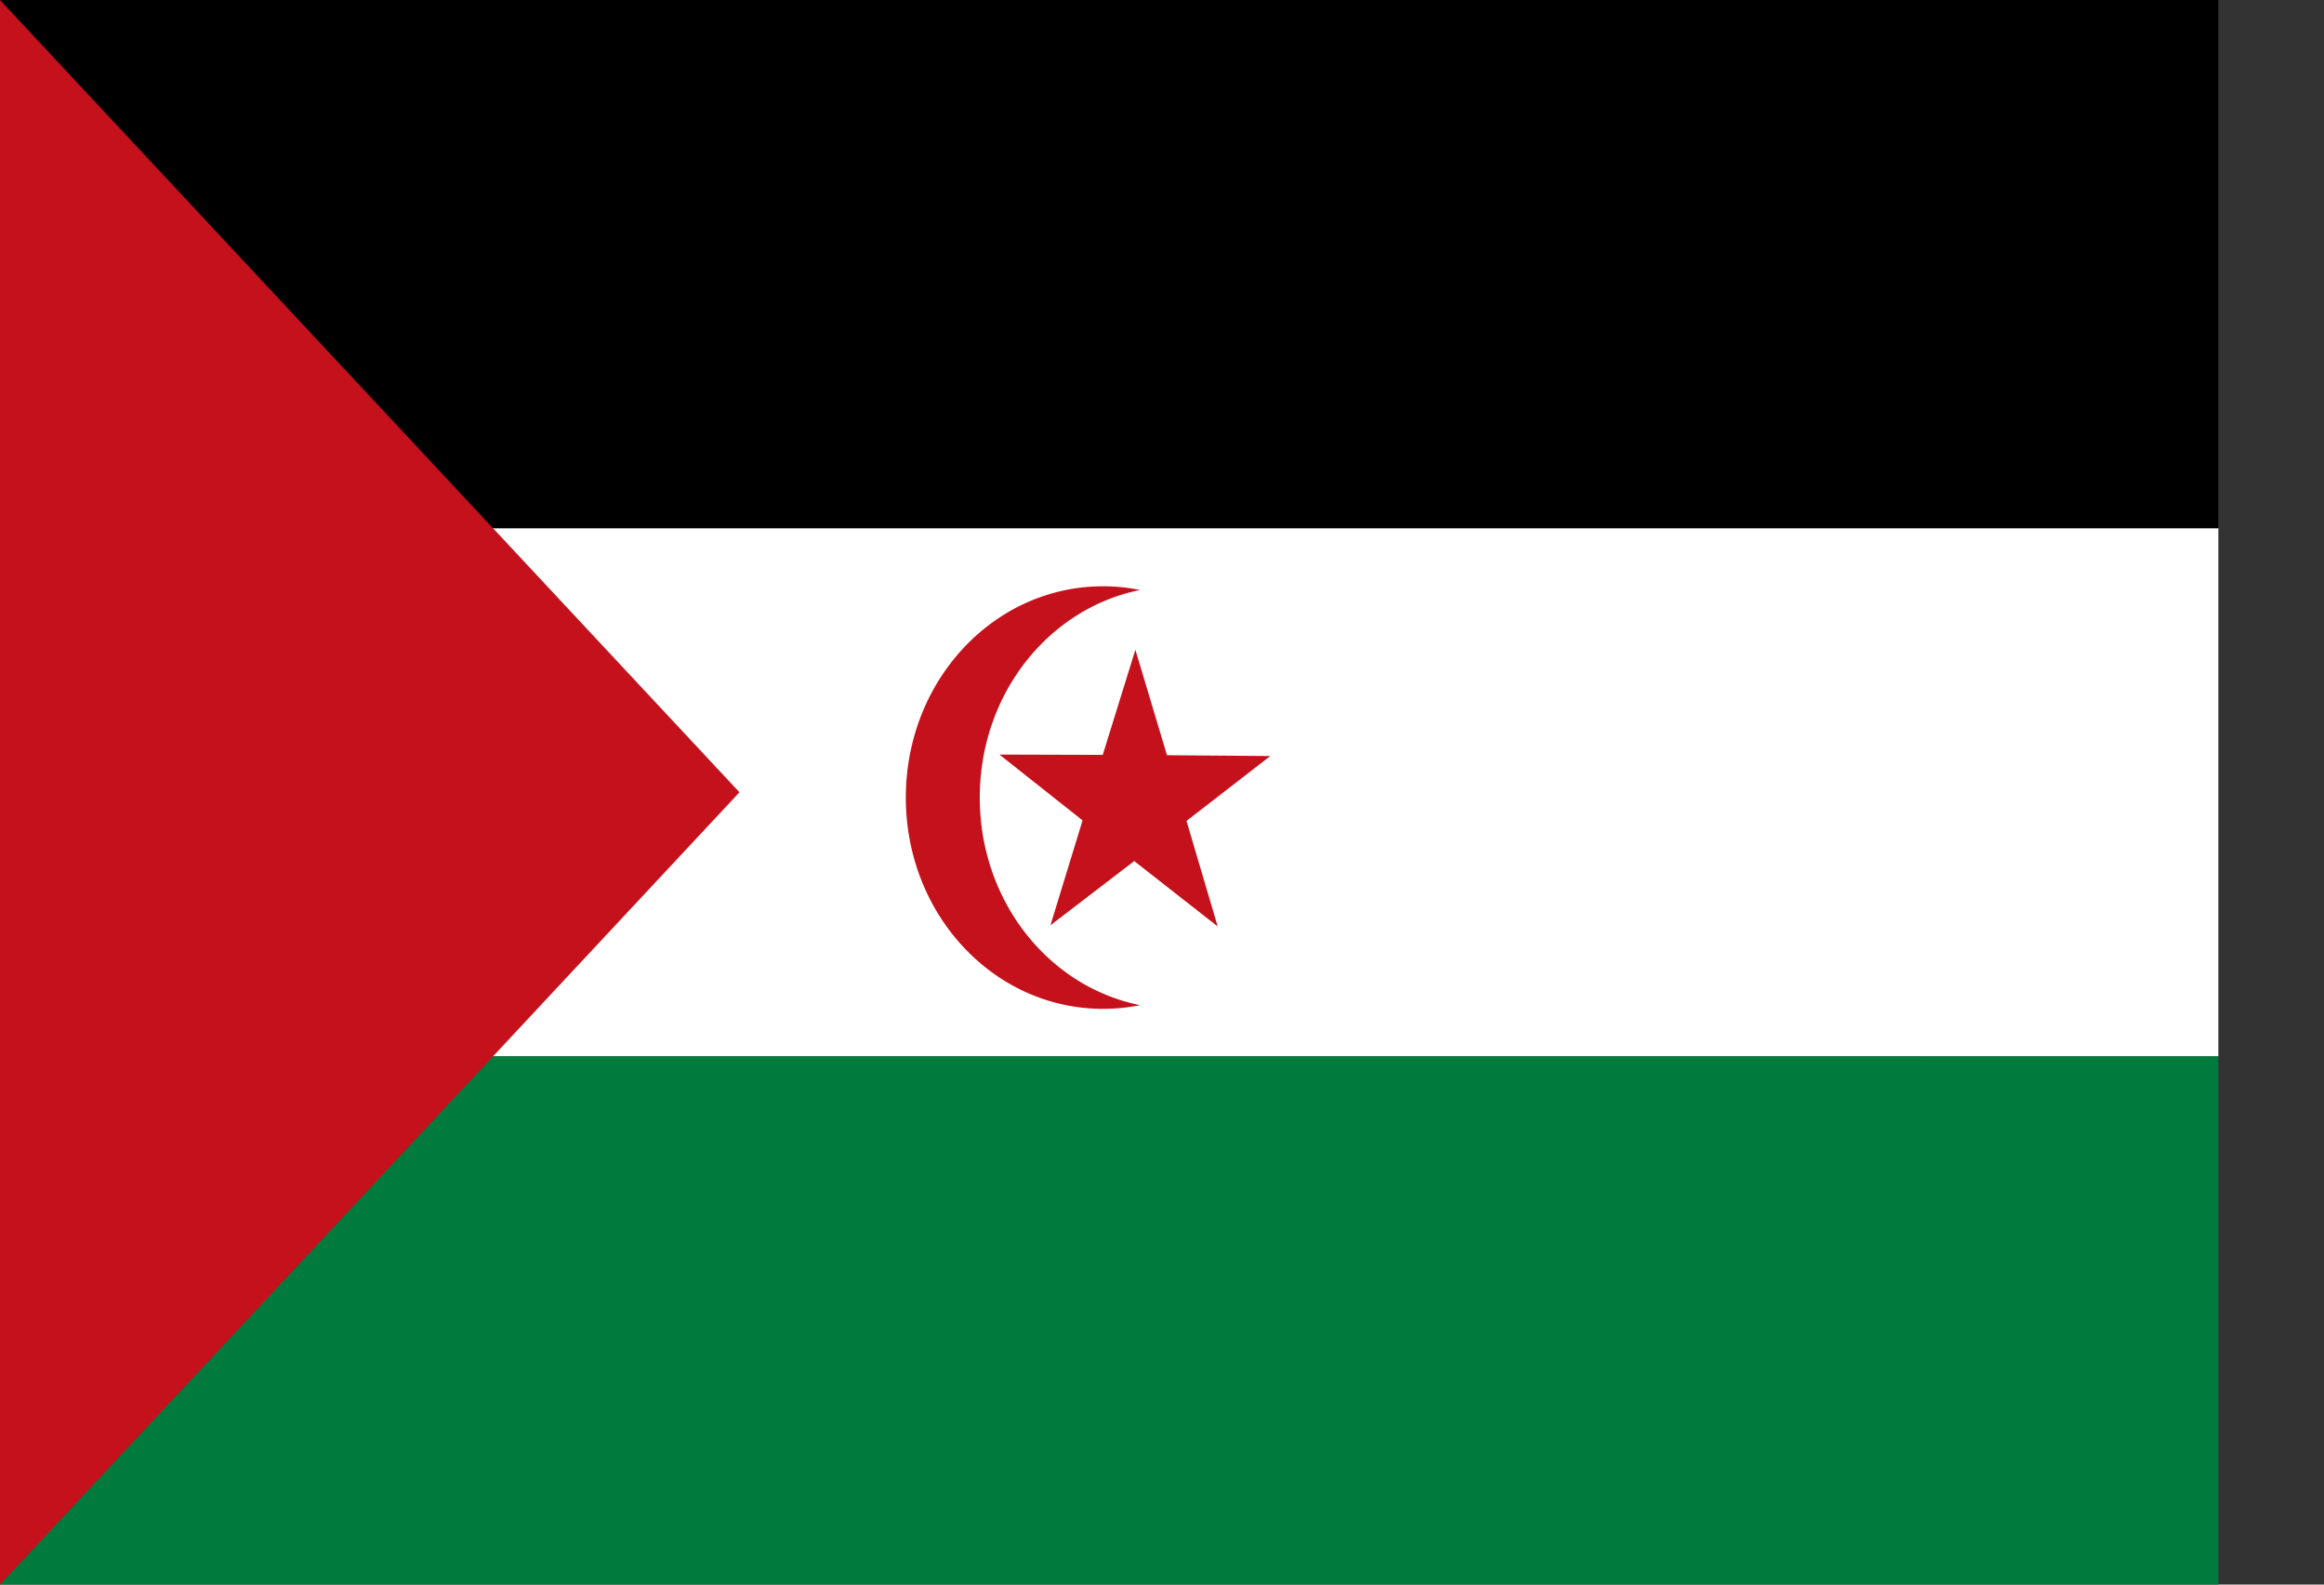
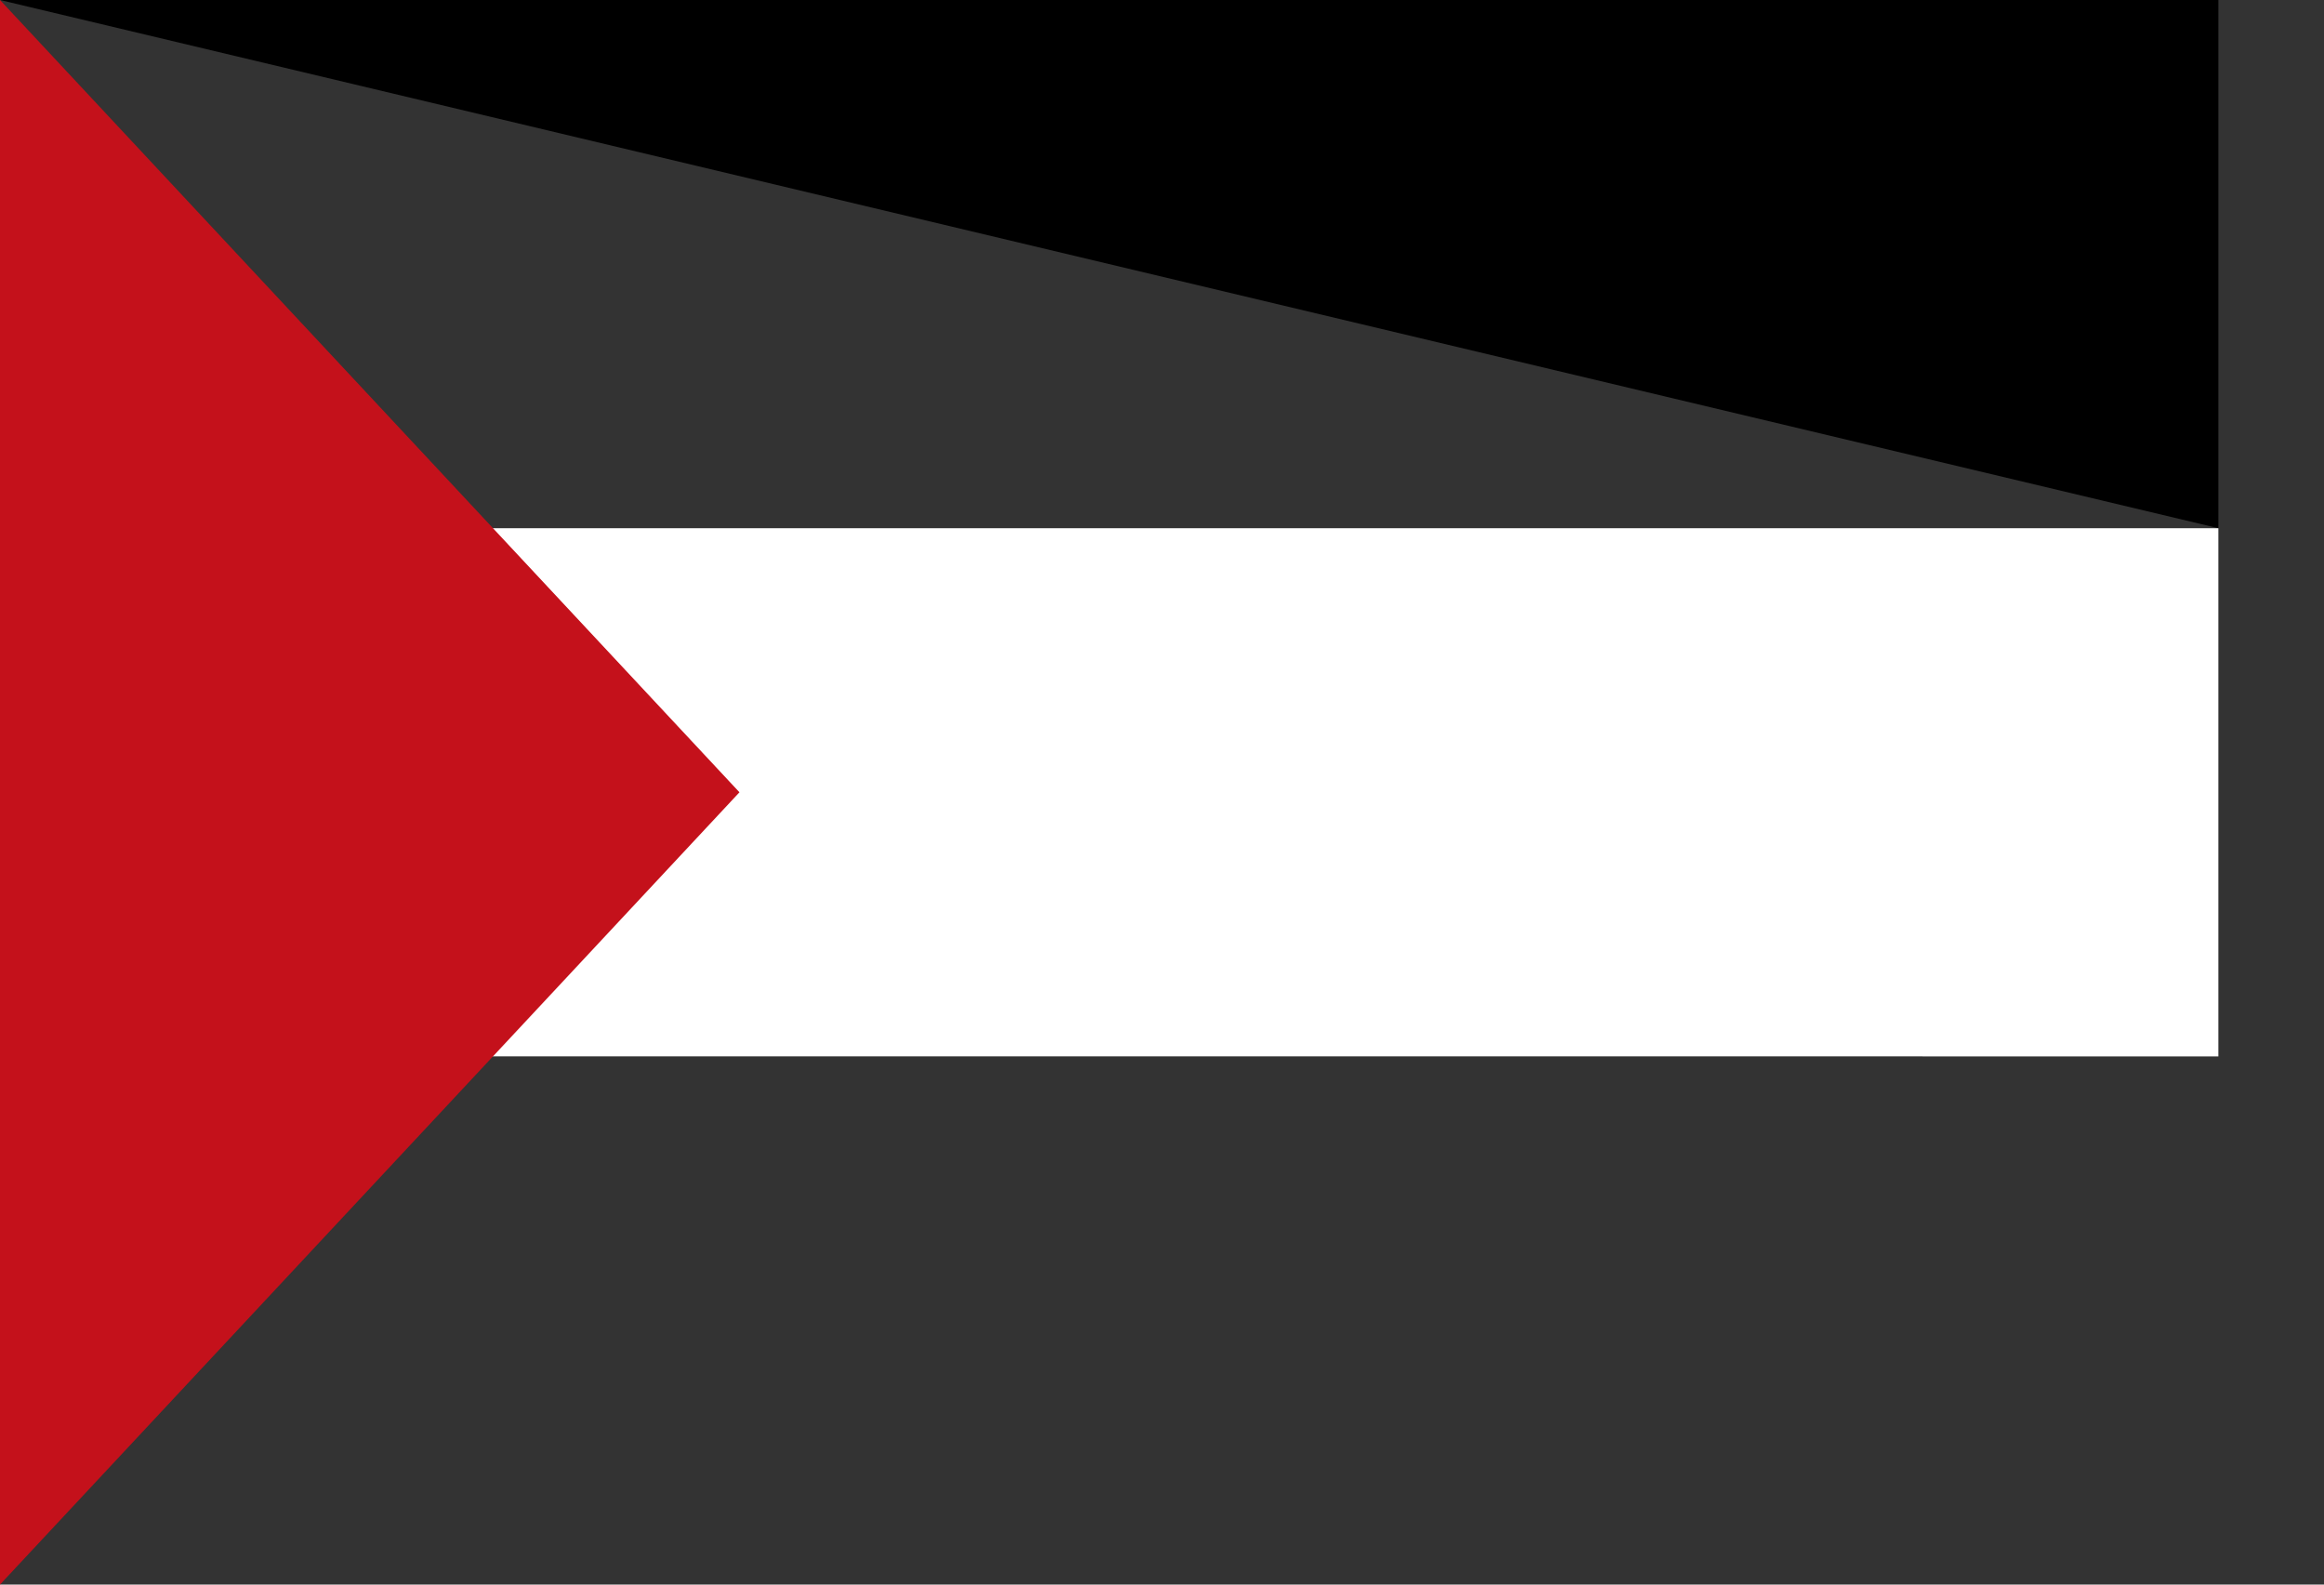
<svg xmlns="http://www.w3.org/2000/svg" width="22" height="15" stroke="none" stroke-linecap="round" stroke-linejoin="round" fill="#fff" fill-rule="evenodd">
  <rect width="100%" height="100%" fill="#333333" stroke="none" />
  <path d="M0 5h21v5H0z" />
  <g fill="#c4111b">
-     <path d="M9.941 8.761l.796-.61.79.619-.295-.999.793-.614-.978-.008-.299-.998-.309.995-.978-.003.787.623-.305.996z" />
-     <path d="M10.792 9.515a1.765 1.765 0 0 1-.35.035c-1.034 0-1.867-.892-1.867-2s.833-2 1.867-2c.12 0 .237.012.35.035-.866.175-1.517.985-1.517 1.965s.651 1.791 1.517 1.965z" />
-   </g>
-   <path d="M0 0h21v5H0z" fill="#000" />
-   <path d="M0 10h21v5H0z" fill="#007a3d" />
+     </g>
+   <path d="M0 0h21v5z" fill="#000" />
  <path d="M0 0l7 7.5L0 15z" fill="#c4111b" />
</svg>